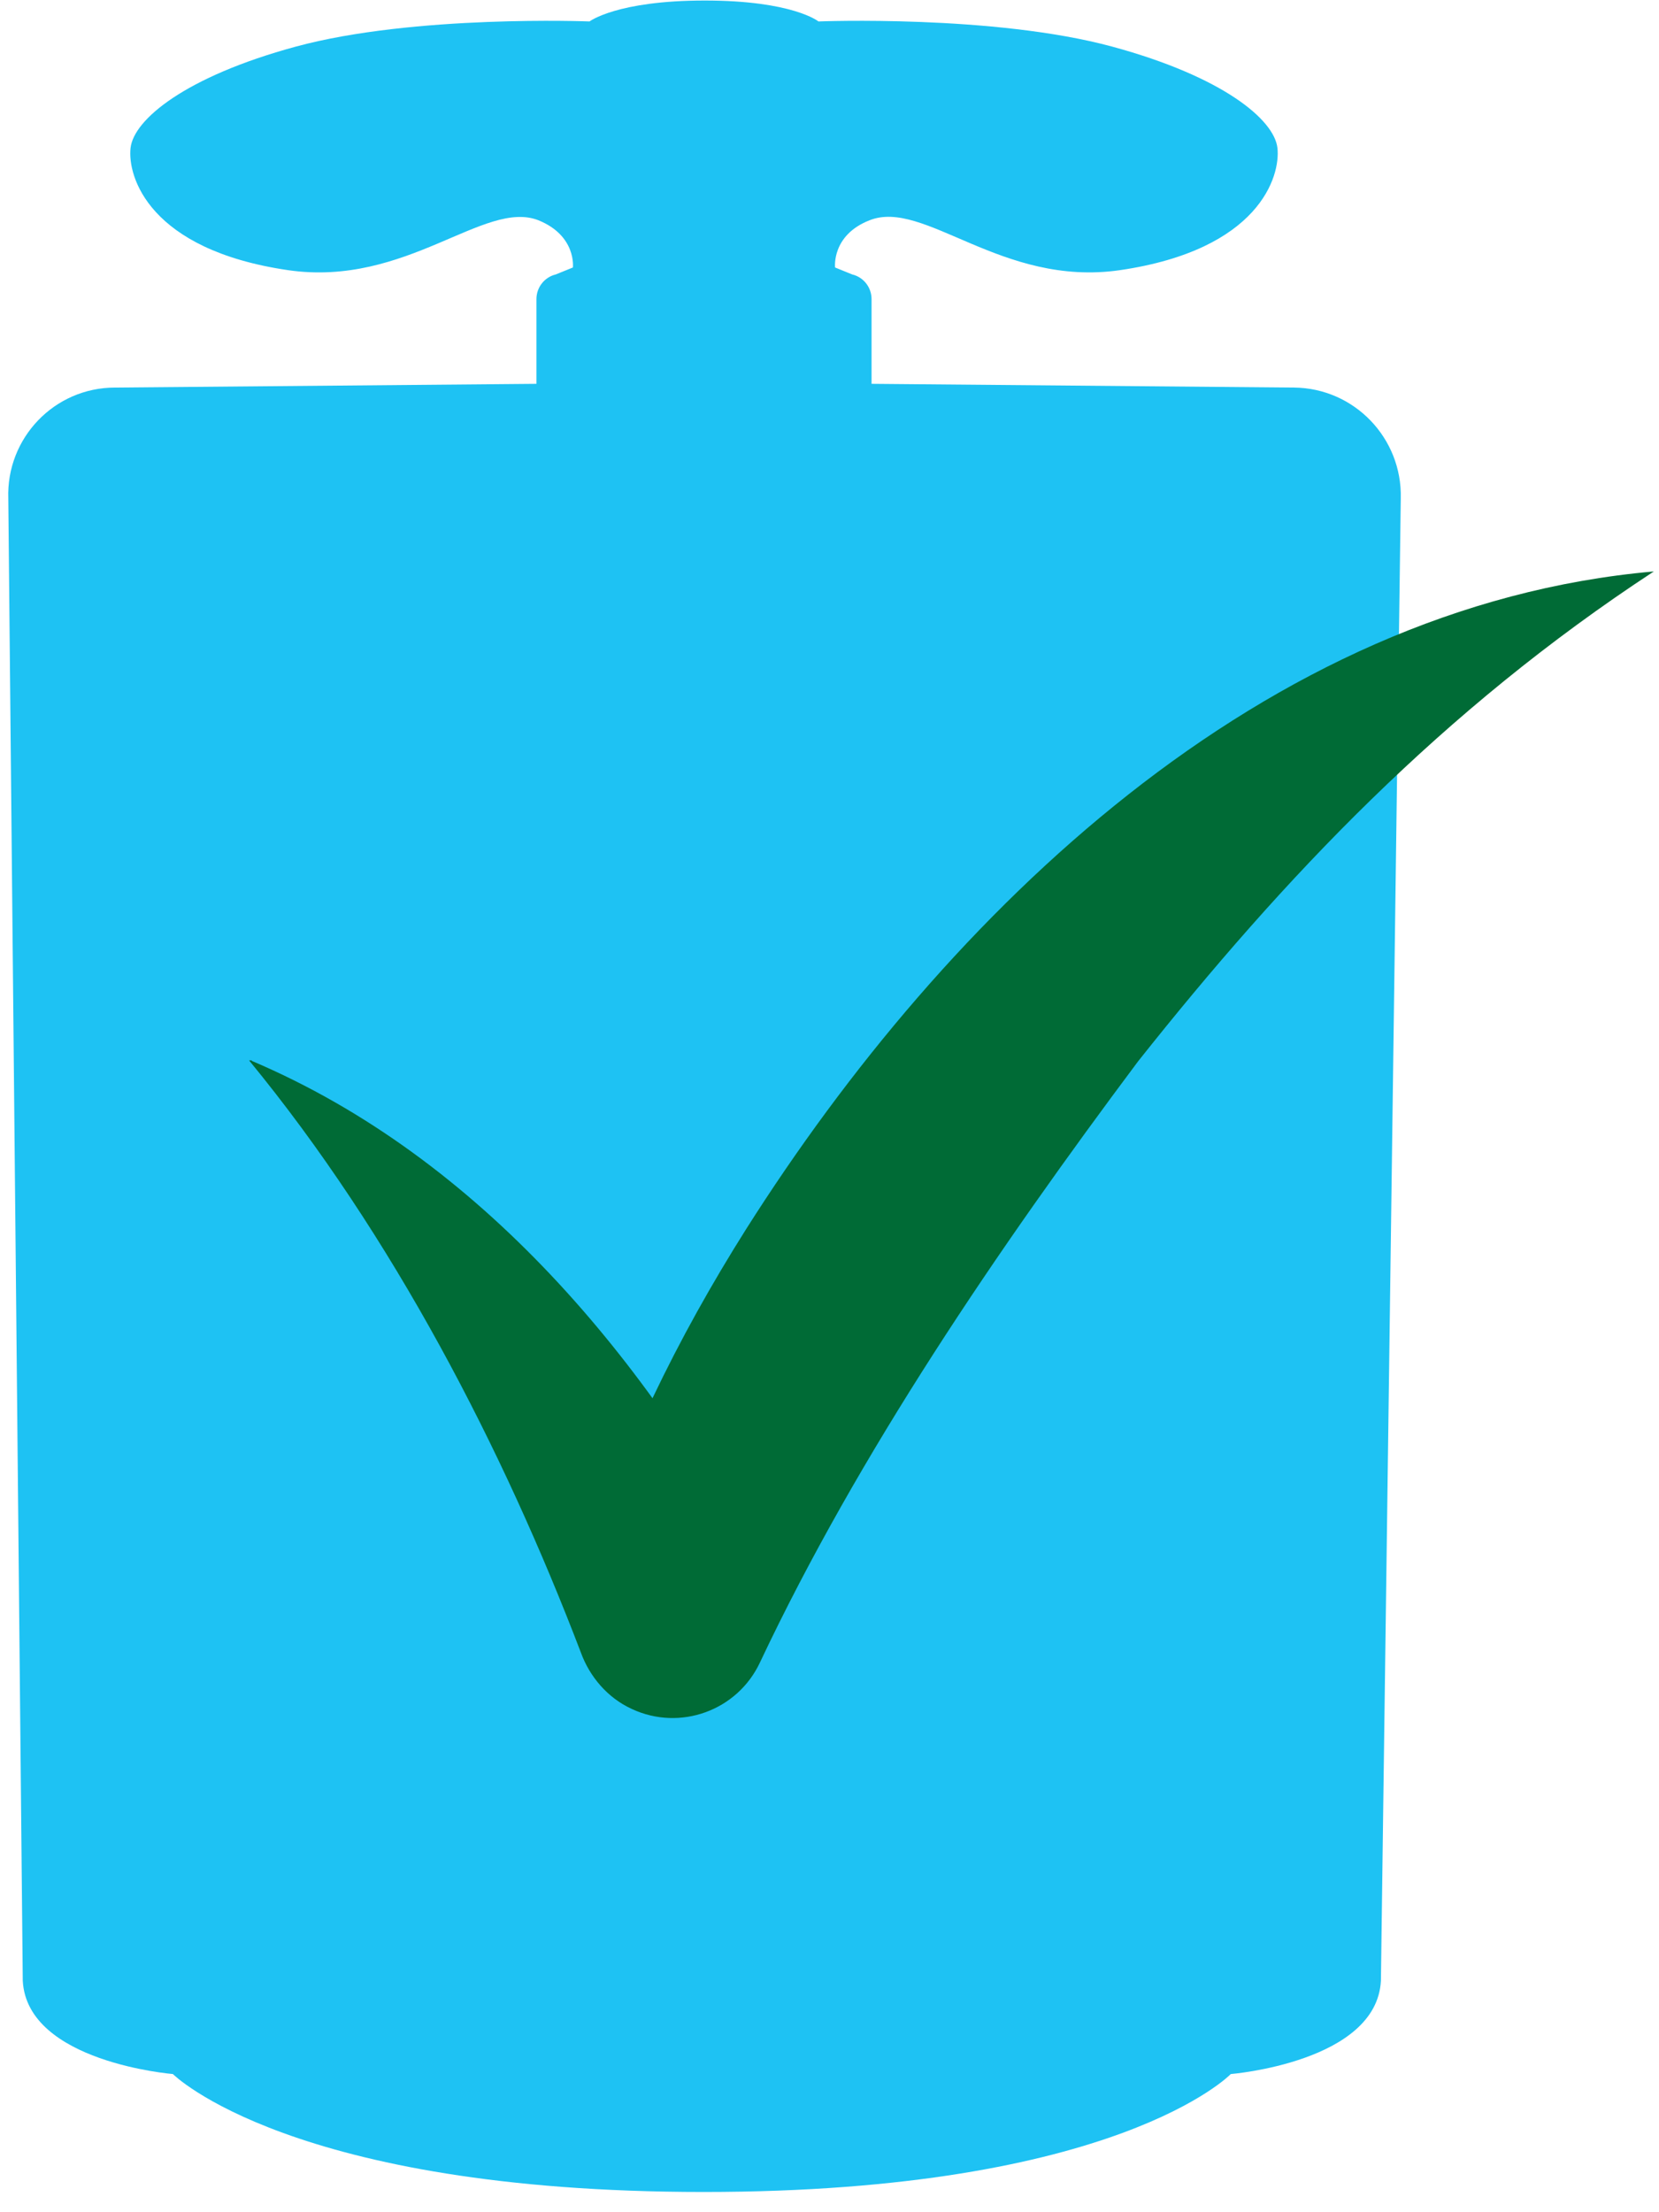
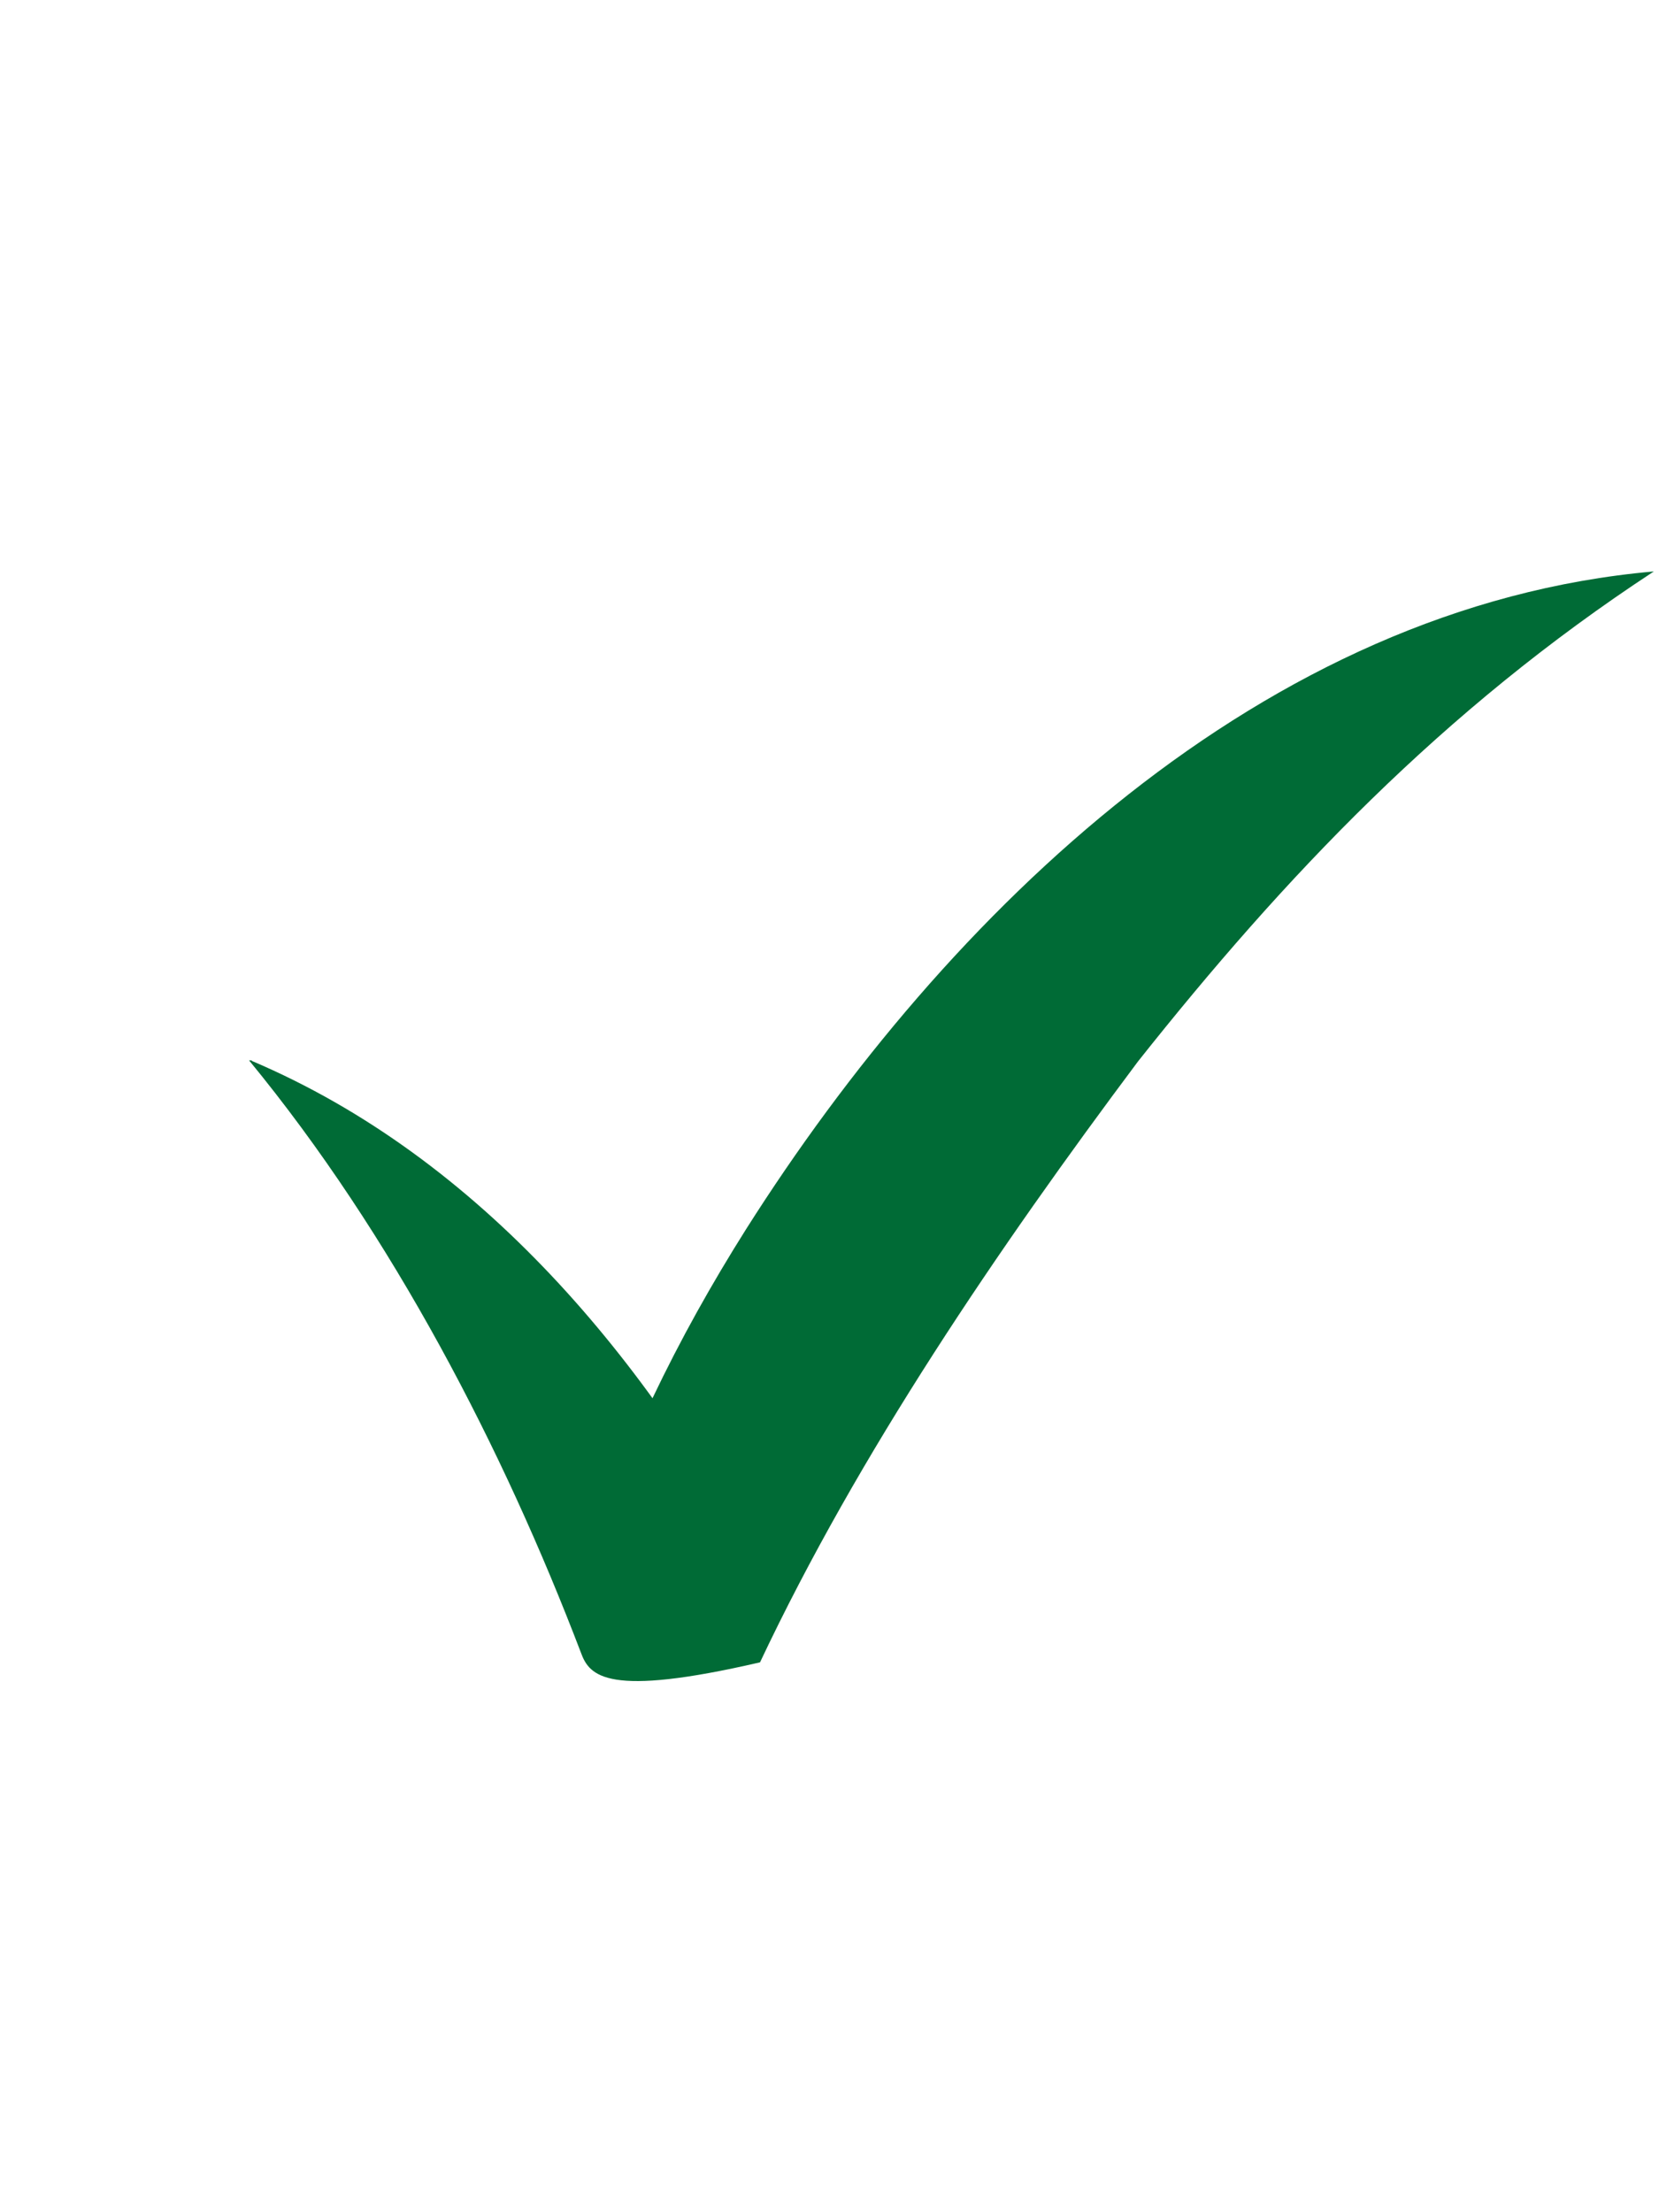
<svg xmlns="http://www.w3.org/2000/svg" width="69" height="92" viewBox="0 0 69 92" fill="none">
-   <path d="M53.777 16.118L36.249 15.962V12.44C36.249 11.949 35.914 11.526 35.446 11.414L34.732 11.124C34.732 11.124 34.576 9.787 36.16 9.163C38.434 8.249 41.646 11.949 46.574 11.236C52.372 10.389 53.264 7.335 53.13 6.153C52.996 4.972 50.856 3.188 46.262 1.94C41.333 0.602 34.041 0.892 34.041 0.892C34.041 0.892 32.971 0.022 29.313 0.022C25.656 0.022 24.519 0.892 24.519 0.892C24.519 0.892 17.227 0.602 12.298 1.94C7.704 3.188 5.563 4.972 5.43 6.153C5.296 7.335 6.188 10.389 11.986 11.236C16.914 11.949 20.148 8.271 22.4 9.163C23.984 9.809 23.828 11.124 23.828 11.124L23.114 11.414C22.646 11.526 22.311 11.949 22.311 12.44V15.962L4.783 16.118C2.263 16.118 0.256 18.214 0.345 20.733L0.947 82.375C1.126 85.763 7.191 86.254 7.191 86.254C7.191 86.254 12.075 91.158 29.269 91.158C46.462 91.158 51.19 86.254 51.19 86.254C51.19 86.254 57.256 85.763 57.434 82.375L58.26 20.733C58.326 18.214 56.319 16.141 53.822 16.118" fill="#1EC2F3" />
-   <path d="M10.47 44.119C20.014 48.176 26.994 56.626 31.811 65.677L24.117 65.811C25.834 60.393 28.176 55.645 31.03 51.119C39.393 37.921 52.528 25.192 68.785 23.765C59.977 29.539 53.398 36.495 47.332 44.141C41.512 51.922 35.714 60.438 31.61 69.132C30.674 71.139 28.288 72.008 26.28 71.072C25.255 70.604 24.519 69.712 24.162 68.731C20.928 60.26 16.334 51.364 10.358 44.097H10.47V44.119Z" fill="#006B36" />
+   <path d="M10.47 44.119C20.014 48.176 26.994 56.626 31.811 65.677L24.117 65.811C25.834 60.393 28.176 55.645 31.03 51.119C39.393 37.921 52.528 25.192 68.785 23.765C59.977 29.539 53.398 36.495 47.332 44.141C41.512 51.922 35.714 60.438 31.61 69.132C25.255 70.604 24.519 69.712 24.162 68.731C20.928 60.26 16.334 51.364 10.358 44.097H10.47V44.119Z" fill="#006B36" />
</svg>